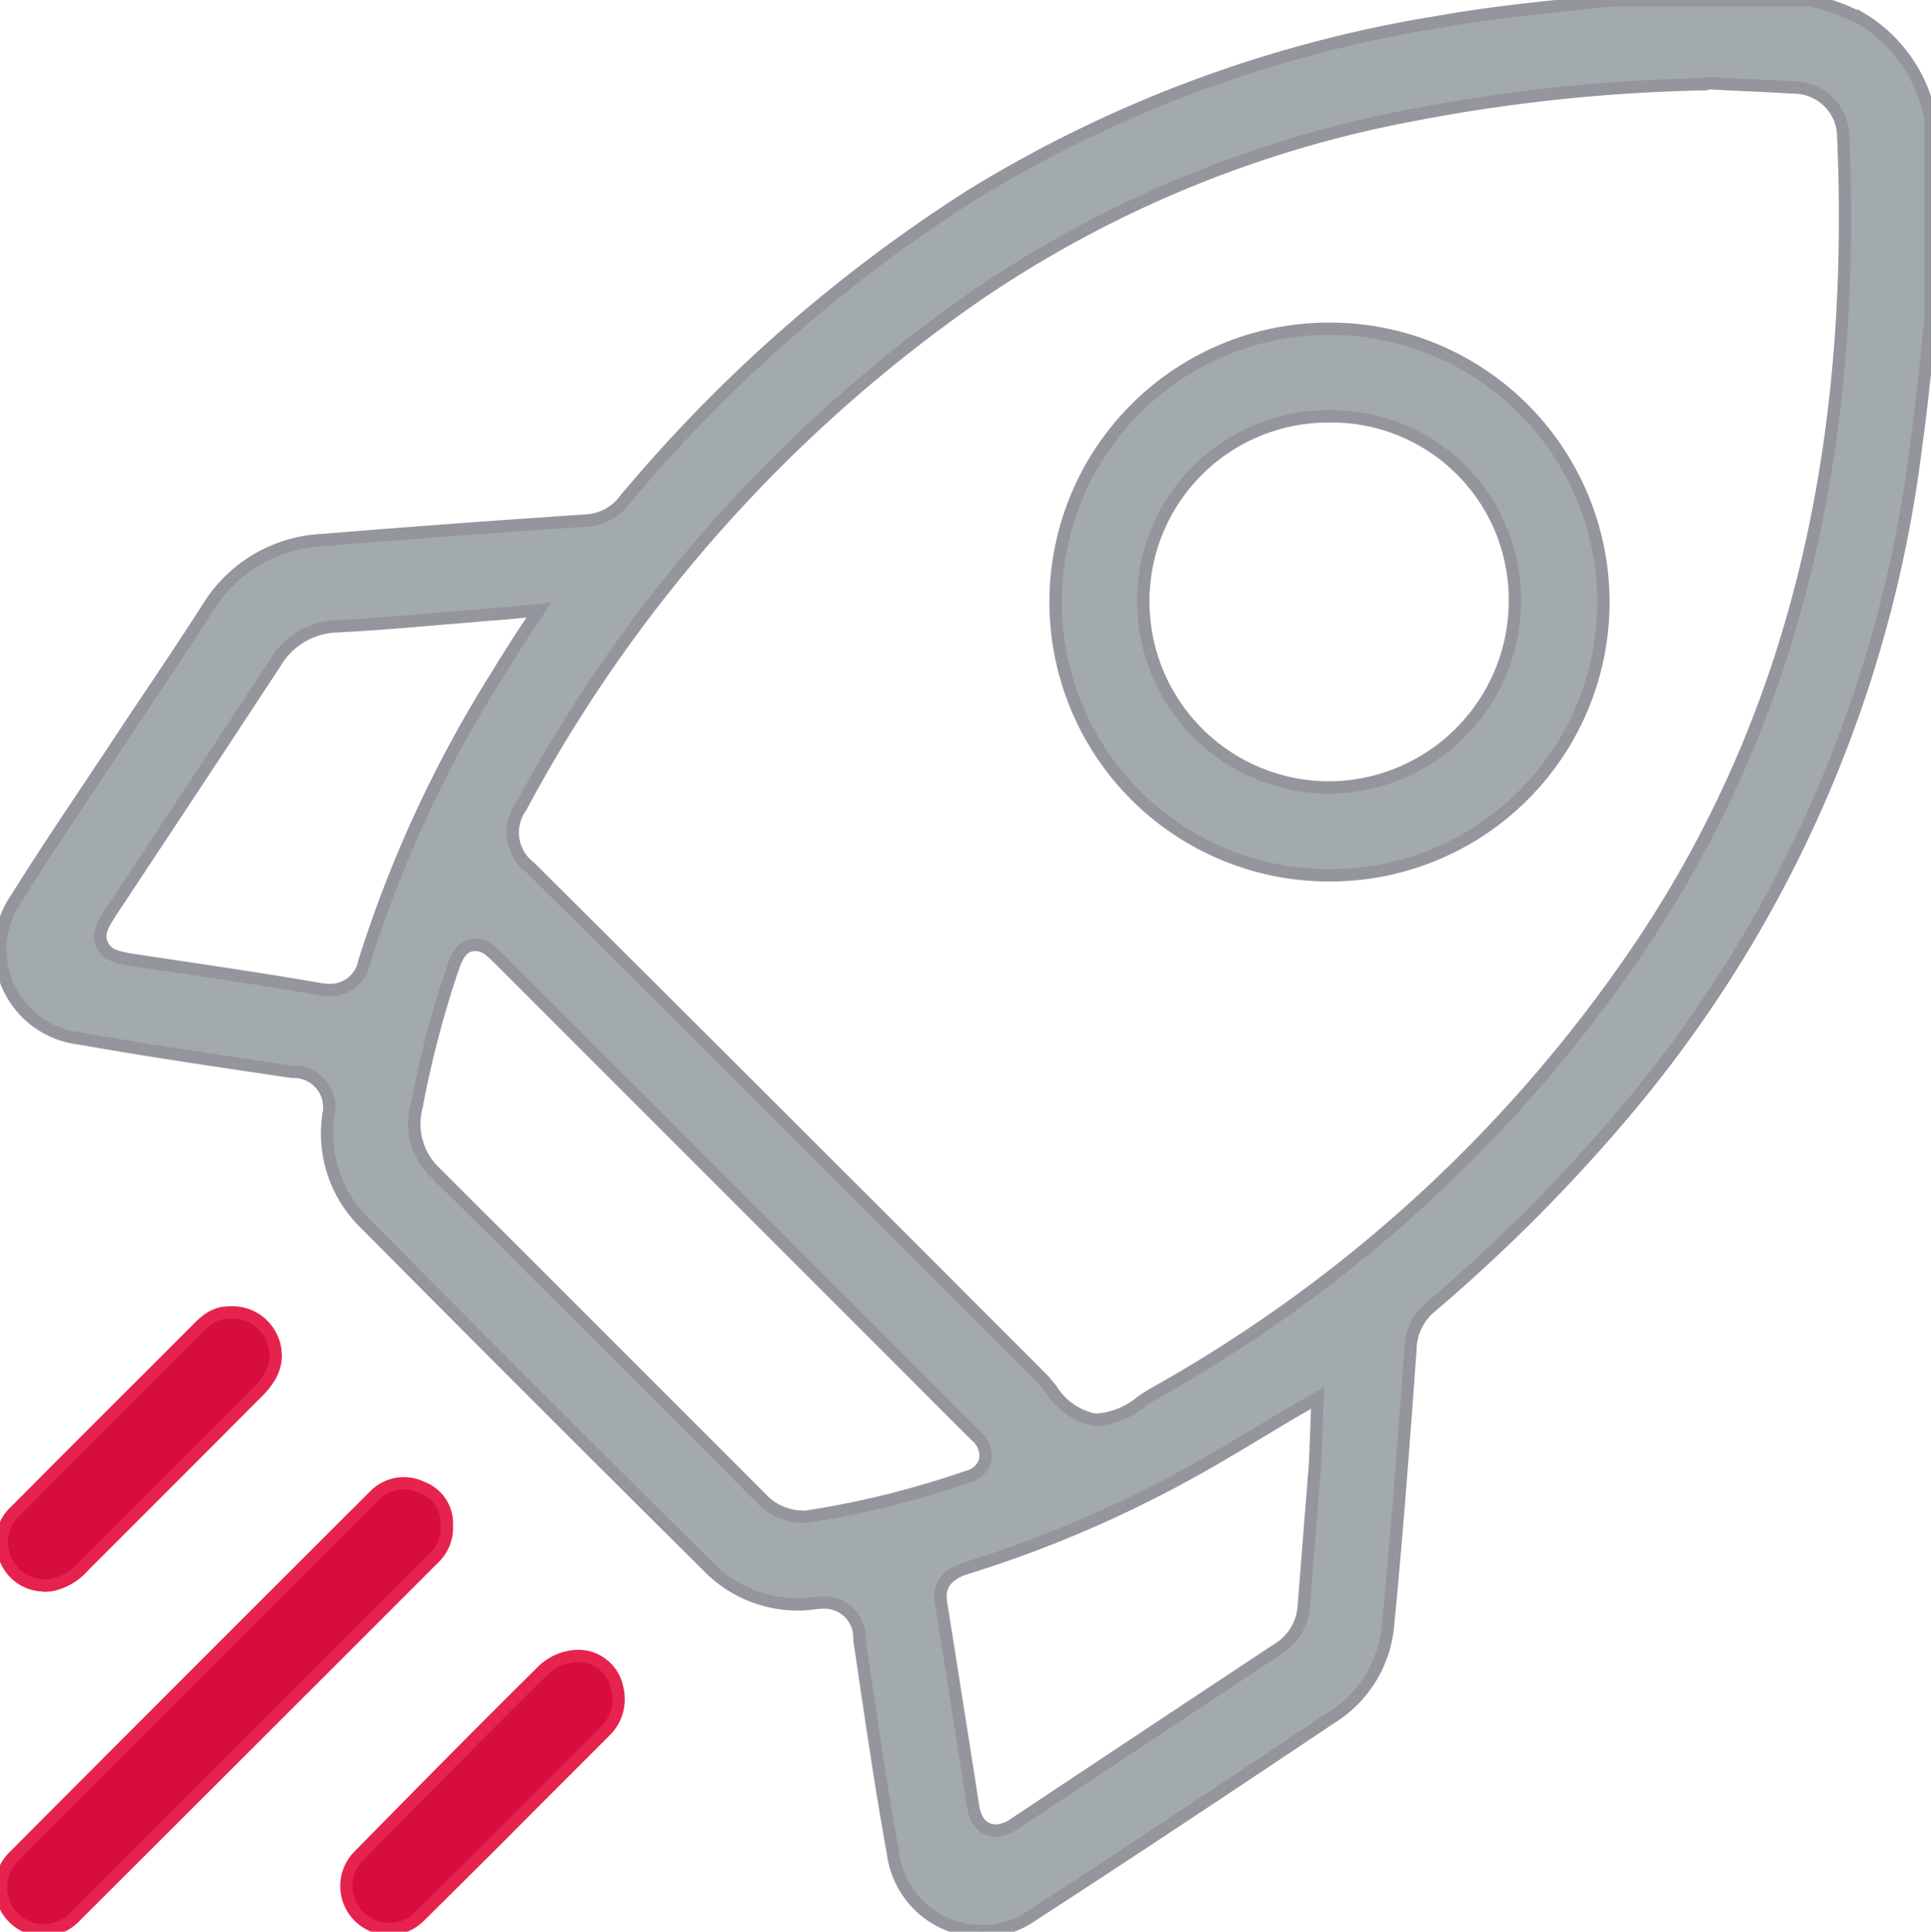
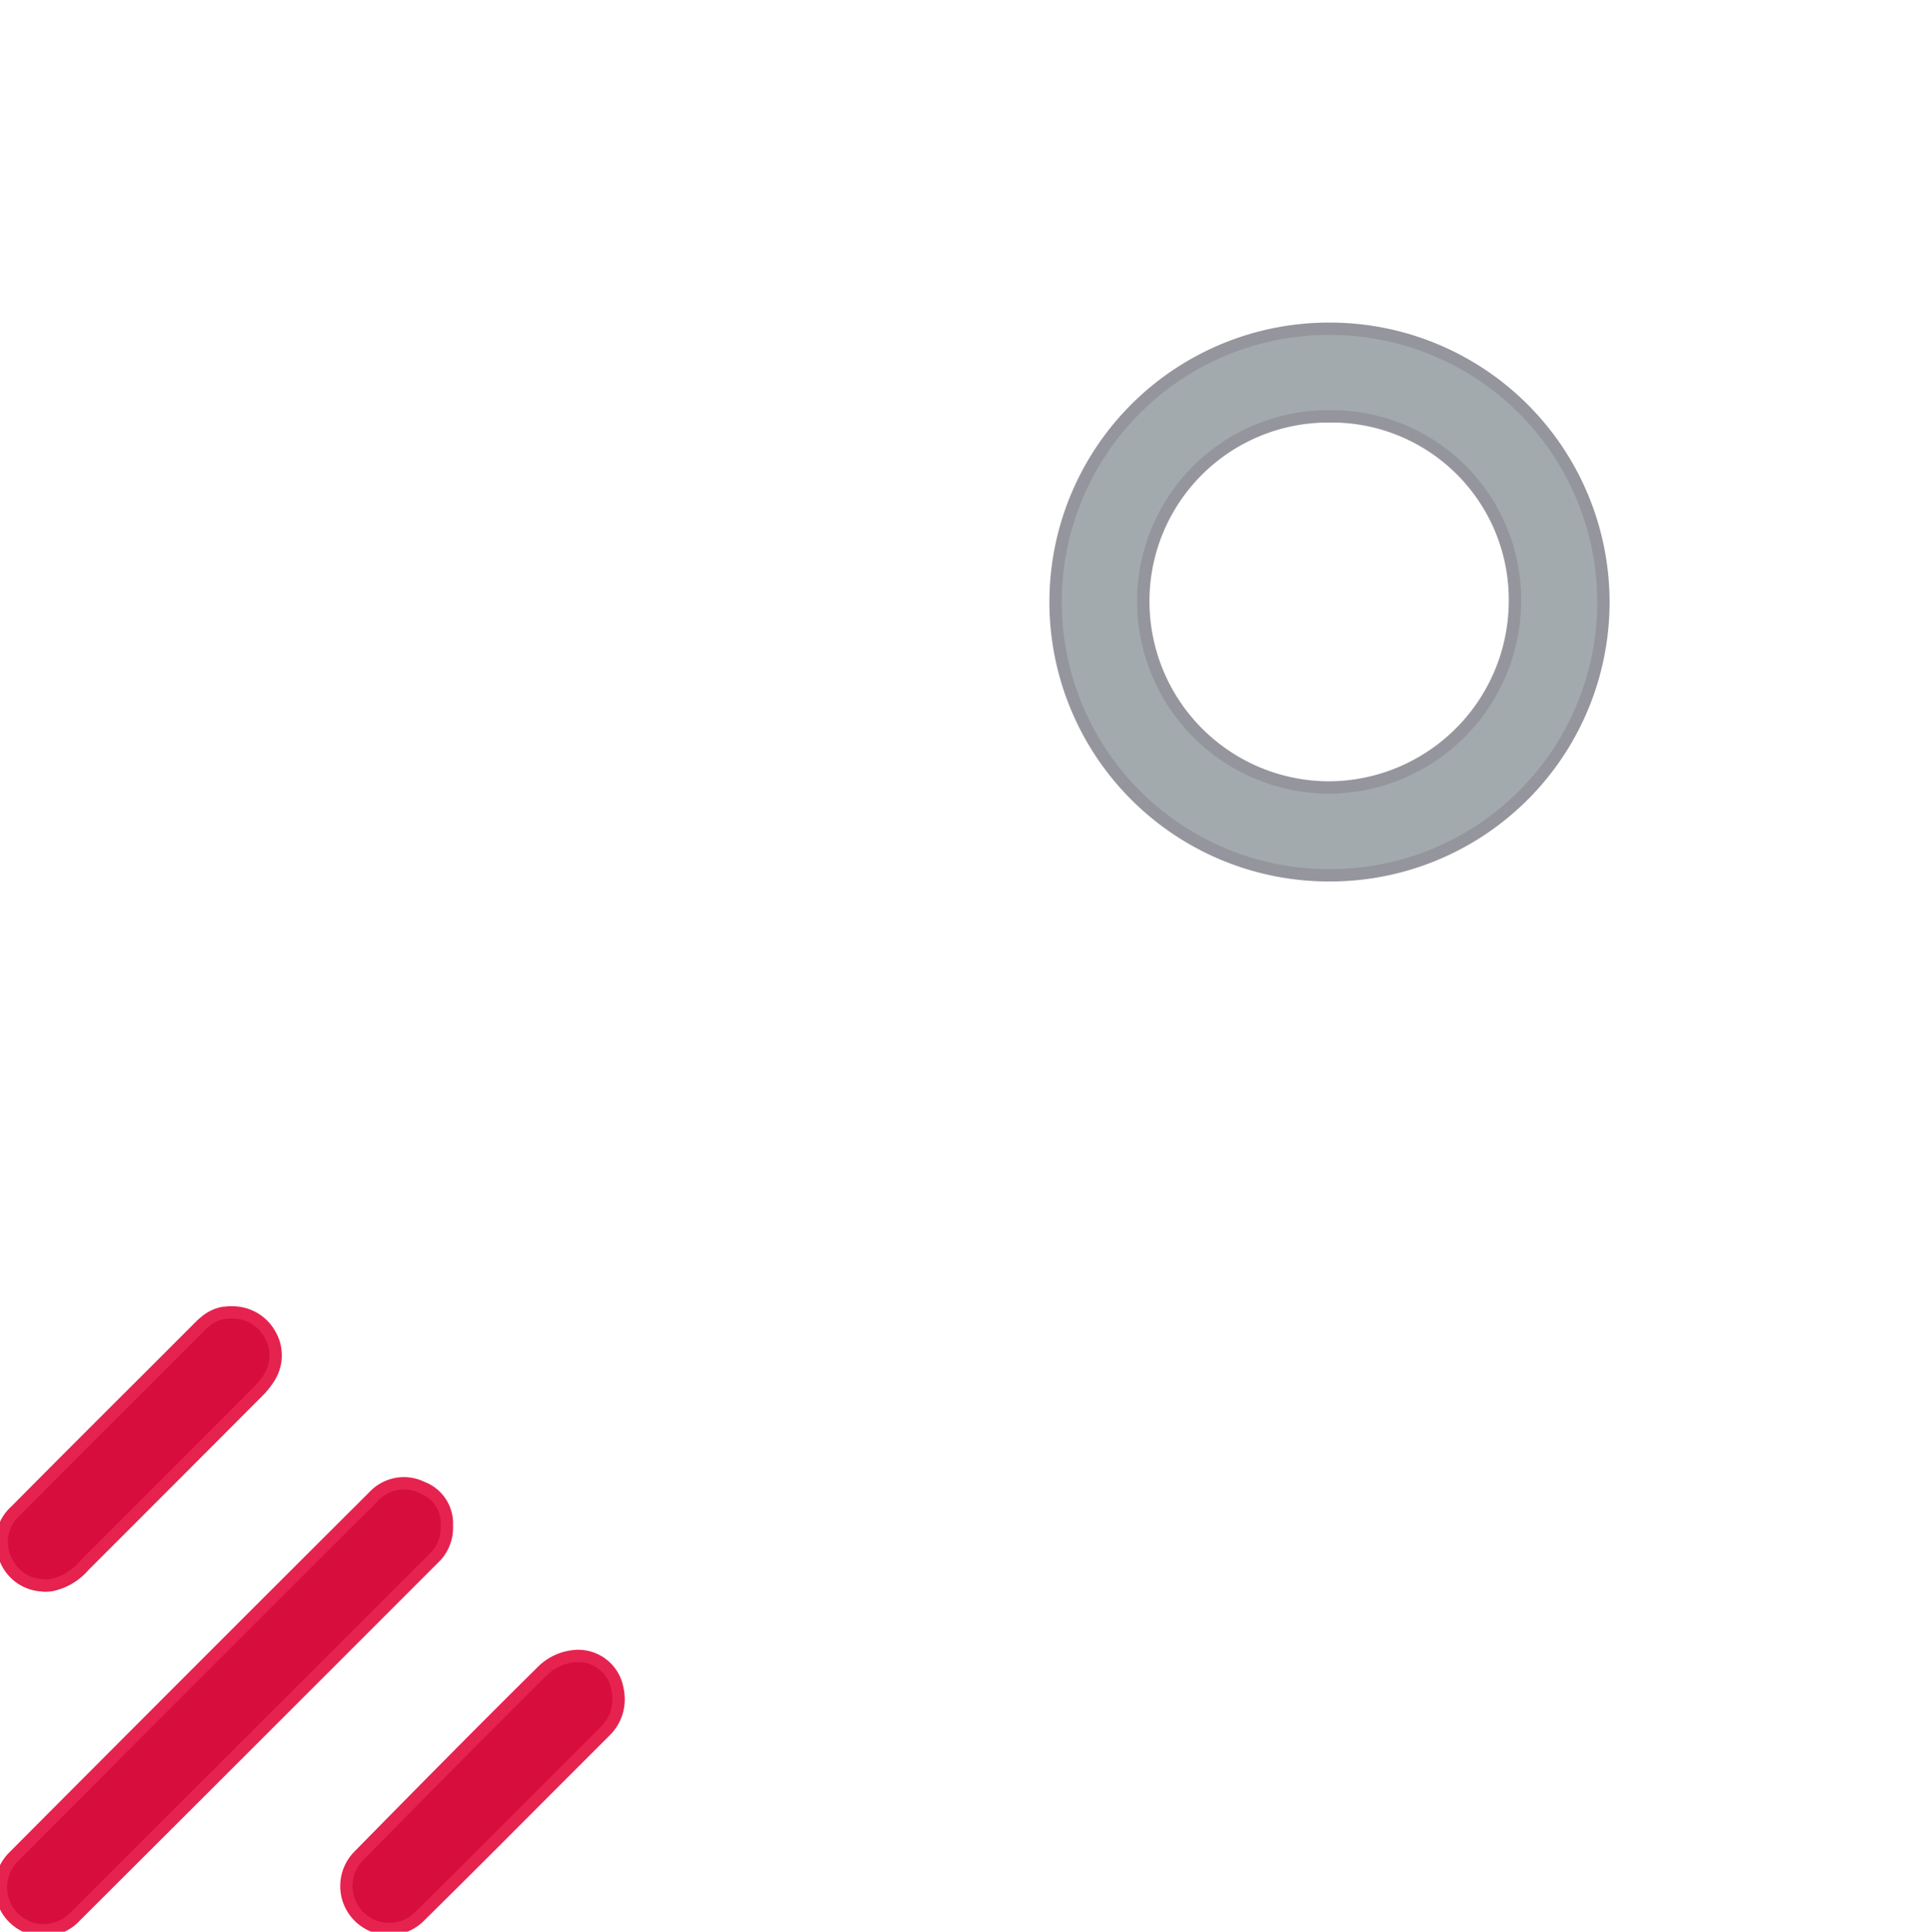
<svg xmlns="http://www.w3.org/2000/svg" width="78.254" height="78.273" viewBox="0 0 78.254 78.273">
  <defs>
    <clipPath id="clip-path">
      <rect id="Rechteck_1837" data-name="Rechteck 1837" width="78.254" height="78.273" fill="none" />
    </clipPath>
  </defs>
  <g id="Gruppe_2033" data-name="Gruppe 2033" transform="translate(0 0.004)">
    <g id="Gruppe_2030" data-name="Gruppe 2030" transform="translate(0 -0.004)" clip-path="url(#clip-path)">
      <path id="Pfad_2361" data-name="Pfad 2361" d="M18.119,1055.495l.02-.02a1.694,1.694,0,0,0,.537-1.3v-.059a1.548,1.548,0,0,0-.977-1.5l-.044-.018a1.658,1.658,0,0,0-.721-.166h0a1.675,1.675,0,0,0-1.219.532l-.023.023c-5.015,5-9.9,9.889-14.525,14.533l-.009.009-.011.013c-.028.026-.055.053-.08.08a1.739,1.739,0,0,0,1.275,2.92h0a.23.23,0,0,0,.064-.009,1.724,1.724,0,0,0,1.216-.555l.021-.022c4.817-4.808,9.688-9.676,14.478-14.468" transform="translate(-0.567 -992.328)" fill="#d60d3d" />
      <path id="Pfad_2362" data-name="Pfad 2362" d="M18.119,1055.495l.02-.02a1.694,1.694,0,0,0,.537-1.3v-.059a1.548,1.548,0,0,0-.977-1.5l-.044-.018a1.658,1.658,0,0,0-.721-.166h0a1.675,1.675,0,0,0-1.219.532l-.023.023c-5.015,5-9.9,9.889-14.525,14.533l-.009.009-.011.013c-.028.026-.055.053-.08.08a1.739,1.739,0,0,0,1.275,2.92h0a.23.23,0,0,0,.064-.009,1.724,1.724,0,0,0,1.216-.555l.021-.022C8.457,1065.155,13.328,1060.287,18.119,1055.495Z" transform="translate(-0.567 -992.328)" fill="none" stroke="#e6224e" stroke-width="0.5" />
      <path id="Pfad_2363" data-name="Pfad 2363" d="M1.375,941.174a1.689,1.689,0,0,0,1.45.923.239.239,0,0,0,.071.011,1.7,1.7,0,0,0,.237-.017l.013,0a2.367,2.367,0,0,0,1.317-.76l.033-.035c2.331-2.329,4.693-4.694,7.018-7.026a3.244,3.244,0,0,0,.456-.555,1.68,1.68,0,0,0,.049-1.8,1.732,1.732,0,0,0-1.5-.877c-.031,0-.061,0-.092,0l-.076,0-.185.017-.02,0a1.553,1.553,0,0,0-.735.349l-.027.022a1.72,1.72,0,0,0-.17.152l-2.263,2.263c-1.438,1.433-3.332,3.324-5.232,5.24l-.022.021a1.673,1.673,0,0,0-.33,2.046Z" transform="translate(-1.086 -877.857)" fill="#d60d3d" />
      <path id="Pfad_2364" data-name="Pfad 2364" d="M1.375,941.174a1.689,1.689,0,0,0,1.45.923.239.239,0,0,0,.071.011,1.7,1.7,0,0,0,.237-.017l.013,0a2.367,2.367,0,0,0,1.317-.76l.033-.035c2.331-2.329,4.693-4.694,7.018-7.026a3.244,3.244,0,0,0,.456-.555,1.68,1.68,0,0,0,.049-1.8,1.732,1.732,0,0,0-1.5-.877c-.031,0-.061,0-.092,0l-.076,0-.185.017-.02,0a1.553,1.553,0,0,0-.735.349l-.027.022a1.72,1.72,0,0,0-.17.152l-2.263,2.263c-1.438,1.433-3.332,3.324-5.232,5.24l-.022.021a1.673,1.673,0,0,0-.33,2.046Z" transform="translate(-1.086 -877.857)" fill="none" stroke="#e6224e" stroke-width="0.5" />
      <path id="Pfad_2365" data-name="Pfad 2365" d="M256.745,1176.382h0a.235.235,0,0,0,0-.026,2.465,2.465,0,0,0-.079-.394,1.612,1.612,0,0,0-1.541-1.16H255.1a2.134,2.134,0,0,0-1.484.664c-2.468,2.44-5,5.009-7.373,7.422l-.043.044a1.739,1.739,0,0,0,1.238,2.933h.028a1.731,1.731,0,0,0,1.26-.546l.018-.018c1.8-1.773,3.608-3.589,5.36-5.346l2.1-2.1a1.785,1.785,0,0,0,.547-1.469" transform="translate(-231.687 -1107.702)" fill="#d60d3d" />
      <path id="Pfad_2366" data-name="Pfad 2366" d="M256.745,1176.382h0a.235.235,0,0,0,0-.026,2.465,2.465,0,0,0-.079-.394,1.612,1.612,0,0,0-1.541-1.16H255.1a2.134,2.134,0,0,0-1.484.664c-2.468,2.44-5,5.009-7.373,7.422l-.043.044a1.739,1.739,0,0,0,1.238,2.933h.028a1.731,1.731,0,0,0,1.26-.546l.018-.018c1.8-1.773,3.608-3.589,5.36-5.346l2.1-2.1A1.785,1.785,0,0,0,256.745,1176.382Z" transform="translate(-231.687 -1107.702)" fill="none" stroke="#e6224e" stroke-width="0.5" />
-       <path id="Pfad_2367" data-name="Pfad 2367" d="M78.472,5.056a6.011,6.011,0,0,0-2.706-4.009l-.015-.009a8.919,8.919,0,0,0-2.1-.786.228.228,0,0,0-.052-.006h-8.1l-1.07.119c-2.114.213-4.018.417-5.9.755a51.86,51.86,0,0,0-18.894,7A60.867,60.867,0,0,0,25.568,20.47l-.008.011a2.086,2.086,0,0,1-1.565.843c-3.96.266-7.465.525-10.715.794h-.028a5.758,5.758,0,0,0-4.609,2.765c-.756,1.179-1.545,2.361-2.309,3.5l-.077.115c-.448.667-.9,1.345-1.34,2.014q-.548.825-1.1,1.651l-.033.05c-.968,1.45-1.969,2.949-2.906,4.449l-.011.017a3.664,3.664,0,0,0-.578,1.493A3.624,3.624,0,0,0,3.33,42.294l.034,0h0c2.645.471,5.353.872,7.972,1.261l.717.107.034,0h.05a1.439,1.439,0,0,1,1.4,1.79.23.23,0,0,0,0,.025,5.085,5.085,0,0,0,1.5,4.336c4.493,4.529,9.165,9.2,13.881,13.881a5.059,5.059,0,0,0,4.336,1.5,3.02,3.02,0,0,1,.374-.025h.064a1.412,1.412,0,0,1,1.371,1.451.226.226,0,0,0,0,.039l.062.424c.4,2.7.8,5.483,1.292,8.2l.007.042a3.623,3.623,0,0,0,3.532,3.157.227.227,0,0,0,.058.008h0a3.572,3.572,0,0,0,2.075-.66l.025-.017c3.922-2.538,7.794-5.12,12.083-7.988l.018-.012a4.9,4.9,0,0,0,2.265-3.666c.361-3.68.642-7.5.889-10.877l.026-.349s0-.009,0-.014a2.271,2.271,0,0,1,.832-1.726,67.572,67.572,0,0,0,7.557-7.53,51.606,51.606,0,0,0,12.121-27.5c.144-1.012.256-2.058.364-3.07l.034-.314c.054-.514.111-1.034.169-1.546a.231.231,0,0,0,0-.026V5.1a.231.231,0,0,0,0-.041M41.334,74.141a1.357,1.357,0,0,1-.742.268c-.236,0-.785-.1-.921-.98-.426-2.732-.863-5.51-1.3-8.258-.116-.683.231-1.153,1.034-1.4A48.379,48.379,0,0,0,48.6,59.83c.883-.488,1.753-1.01,2.673-1.563l.036-.022c.472-.284.91-.546,1.335-.8l.987-.563-.1,2.643-.017.208c-.155,1.946-.3,3.785-.447,5.648a2.212,2.212,0,0,1-1.07,1.689l-.009.006c-3.414,2.259-6.993,4.633-10.637,7.056l-.01.007M32.971,61.681a1.453,1.453,0,0,1-.186.008,2.315,2.315,0,0,1-1.726-.774.218.218,0,0,0-.042-.036c-4.208-4.217-8.663-8.669-13.239-13.231a2.711,2.711,0,0,1-.65-2.611c0-.007,0-.013,0-.02a41.238,41.238,0,0,1,1.421-5.448c.2-.594.4-1.048.958-1.048.369,0,.607.221,1,.611L37.13,55.753c.872.878,1.758,1.764,2.632,2.634l.018.016a1.068,1.068,0,0,1,.385.983.962.962,0,0,1-.7.679l-.021.006a36.981,36.981,0,0,1-6.414,1.6ZM13.63,40.348h-.017a2.592,2.592,0,0,1-.449-.043c-1.844-.322-3.754-.607-5.439-.859q-1.022-.152-2.042-.308C5,39.033,4.57,38.946,4.374,38.5s.021-.8.389-1.362l1.89-2.859c1.5-2.267,3.109-4.7,4.685-7.107a.228.228,0,0,0,.034-.046,3.01,3.01,0,0,1,2.534-1.517h.006c1.509-.077,3.007-.206,4.594-.343l.049,0c.756-.067,1.454-.126,2.133-.18h.055l1.337-.136-.764,1.139-.337.535c-.186.293-.365.58-.579.93a50.007,50.007,0,0,0-5.391,11.62A.227.227,0,0,0,15,39.2a1.4,1.4,0,0,1-1.375,1.149M46.487,57.028l-.015.011a3.138,3.138,0,0,1-1.745.717,1.714,1.714,0,0,1-.216-.014,2.712,2.712,0,0,1-1.666-1.2l-.016-.022-.046-.058a4.46,4.46,0,0,0-.363-.416c-7.653-7.663-14.427-14.426-20.71-20.676a.22.22,0,0,0-.044-.034,1.771,1.771,0,0,1-.327-2.392.238.238,0,0,0,.015-.024A59.224,59.224,0,0,1,39.758,12.241a46.527,46.527,0,0,1,17.748-7.35A69.041,69.041,0,0,1,69.321,3.645a.228.228,0,0,0,.127-.042l.561.027.752.036c.676.031,1.4.065,2.14.111h.092A2.014,2.014,0,0,1,74.936,5.8s0,.008,0,.012c.544,12.9-2.1,23.545-8.074,32.542A57.729,57.729,0,0,1,46.983,56.709a5.615,5.615,0,0,0-.5.319" transform="translate(-0.236 -0.232)" fill="#a2aaad" />
-       <path id="Pfad_2368" data-name="Pfad 2368" d="M78.472,5.056a6.011,6.011,0,0,0-2.706-4.009l-.015-.009a8.919,8.919,0,0,0-2.1-.786.228.228,0,0,0-.052-.006h-8.1l-1.07.119c-2.114.213-4.018.417-5.9.755a51.86,51.86,0,0,0-18.894,7A60.867,60.867,0,0,0,25.568,20.47l-.008.011a2.086,2.086,0,0,1-1.565.843c-3.96.266-7.465.525-10.715.794h-.028a5.758,5.758,0,0,0-4.609,2.765c-.756,1.179-1.545,2.361-2.309,3.5l-.077.115c-.448.667-.9,1.345-1.34,2.014q-.548.825-1.1,1.651l-.033.05c-.968,1.45-1.969,2.949-2.906,4.449l-.011.017a3.664,3.664,0,0,0-.578,1.493A3.624,3.624,0,0,0,3.33,42.294l.034,0h0c2.645.471,5.353.872,7.972,1.261l.717.107.034,0h.05a1.439,1.439,0,0,1,1.4,1.79.23.23,0,0,0,0,.025,5.085,5.085,0,0,0,1.5,4.336c4.493,4.529,9.165,9.2,13.881,13.881a5.059,5.059,0,0,0,4.336,1.5,3.02,3.02,0,0,1,.374-.025h.064a1.412,1.412,0,0,1,1.371,1.451.226.226,0,0,0,0,.039l.062.424c.4,2.7.8,5.483,1.292,8.2l.007.042a3.623,3.623,0,0,0,3.532,3.157.227.227,0,0,0,.058.008h0a3.572,3.572,0,0,0,2.075-.66l.025-.017c3.922-2.538,7.794-5.12,12.083-7.988l.018-.012a4.9,4.9,0,0,0,2.265-3.666c.361-3.68.642-7.5.889-10.877l.026-.349s0-.009,0-.014a2.271,2.271,0,0,1,.832-1.726,67.572,67.572,0,0,0,7.557-7.53,51.606,51.606,0,0,0,12.121-27.5c.144-1.012.256-2.058.364-3.07l.034-.314c.054-.514.111-1.034.169-1.546a.231.231,0,0,0,0-.026V5.1A.231.231,0,0,0,78.472,5.056ZM41.334,74.141a1.357,1.357,0,0,1-.742.268c-.236,0-.785-.1-.921-.98-.426-2.732-.863-5.51-1.3-8.258-.116-.683.231-1.153,1.034-1.4A48.379,48.379,0,0,0,48.6,59.83c.883-.488,1.753-1.01,2.673-1.563l.036-.022c.472-.284.91-.546,1.335-.8l.987-.563-.1,2.643-.017.208c-.155,1.946-.3,3.785-.447,5.648a2.212,2.212,0,0,1-1.07,1.689l-.009.006c-3.414,2.259-6.993,4.633-10.637,7.056ZM32.971,61.681a1.453,1.453,0,0,1-.186.008,2.315,2.315,0,0,1-1.726-.774.218.218,0,0,0-.042-.036c-4.208-4.217-8.663-8.669-13.239-13.231a2.711,2.711,0,0,1-.65-2.611c0-.007,0-.013,0-.02a41.238,41.238,0,0,1,1.421-5.448c.2-.594.4-1.048.958-1.048.369,0,.607.221,1,.611L37.13,55.753c.872.878,1.758,1.764,2.632,2.634l.018.016a1.068,1.068,0,0,1,.385.983.962.962,0,0,1-.7.679l-.021.006a36.981,36.981,0,0,1-6.414,1.6ZM13.63,40.348h-.017a2.592,2.592,0,0,1-.449-.043c-1.844-.322-3.754-.607-5.439-.859q-1.022-.152-2.042-.308C5,39.033,4.57,38.946,4.374,38.5s.021-.8.389-1.362l1.89-2.859c1.5-2.267,3.109-4.7,4.685-7.107a.228.228,0,0,0,.034-.046,3.01,3.01,0,0,1,2.534-1.517h.006c1.509-.077,3.007-.206,4.594-.343l.049,0c.756-.067,1.454-.126,2.133-.18h.055l1.337-.136-.764,1.139-.337.535c-.186.293-.365.58-.579.93a50.007,50.007,0,0,0-5.391,11.62A.227.227,0,0,0,15,39.2,1.4,1.4,0,0,1,13.63,40.348ZM46.487,57.028l-.015.011a3.138,3.138,0,0,1-1.745.717,1.714,1.714,0,0,1-.216-.014,2.712,2.712,0,0,1-1.666-1.2l-.016-.022-.046-.058a4.46,4.46,0,0,0-.363-.416c-7.653-7.663-14.427-14.426-20.71-20.676a.22.22,0,0,0-.044-.034,1.771,1.771,0,0,1-.327-2.392.238.238,0,0,0,.015-.024A59.224,59.224,0,0,1,39.758,12.241a46.527,46.527,0,0,1,17.748-7.35A69.041,69.041,0,0,1,69.321,3.645a.228.228,0,0,0,.127-.042l.561.027.752.036c.676.031,1.4.065,2.14.111h.092A2.014,2.014,0,0,1,74.936,5.8s0,.008,0,.012c.544,12.9-2.1,23.545-8.074,32.542A57.729,57.729,0,0,1,46.983,56.709,5.615,5.615,0,0,0,46.487,57.028Z" transform="translate(-0.236 -0.232)" fill="none" stroke="#95959d" stroke-width="0.5" />
      <path id="Pfad_2369" data-name="Pfad 2369" d="M771.2,244.348a11.086,11.086,0,0,0-11.035-11.113h-.088a11.073,11.073,0,0,0-.01,22.147h.061A11.074,11.074,0,0,0,771.2,244.348m-11.2-7.562a.228.228,0,0,0,.045,0h.3a7.428,7.428,0,0,1,7.268,7.537,7.567,7.567,0,0,1-7.531,7.5h-.028a7.54,7.54,0,0,1-7.5-7.557v-.114a7.491,7.491,0,0,1,7.452-7.375" transform="translate(-706.221 -219.914)" fill="#a2aaad" />
      <path id="Pfad_2370" data-name="Pfad 2370" d="M771.2,244.348a11.086,11.086,0,0,0-11.035-11.113h-.088a11.073,11.073,0,0,0-.01,22.147h.061A11.074,11.074,0,0,0,771.2,244.348Zm-11.2-7.562a.228.228,0,0,0,.045,0h.3a7.428,7.428,0,0,1,7.268,7.537,7.567,7.567,0,0,1-7.531,7.5h-.028a7.54,7.54,0,0,1-7.5-7.557v-.114A7.491,7.491,0,0,1,759.994,236.786Z" transform="translate(-706.221 -219.914)" fill="none" stroke="#95959d" stroke-width="0.5" />
    </g>
  </g>
</svg>